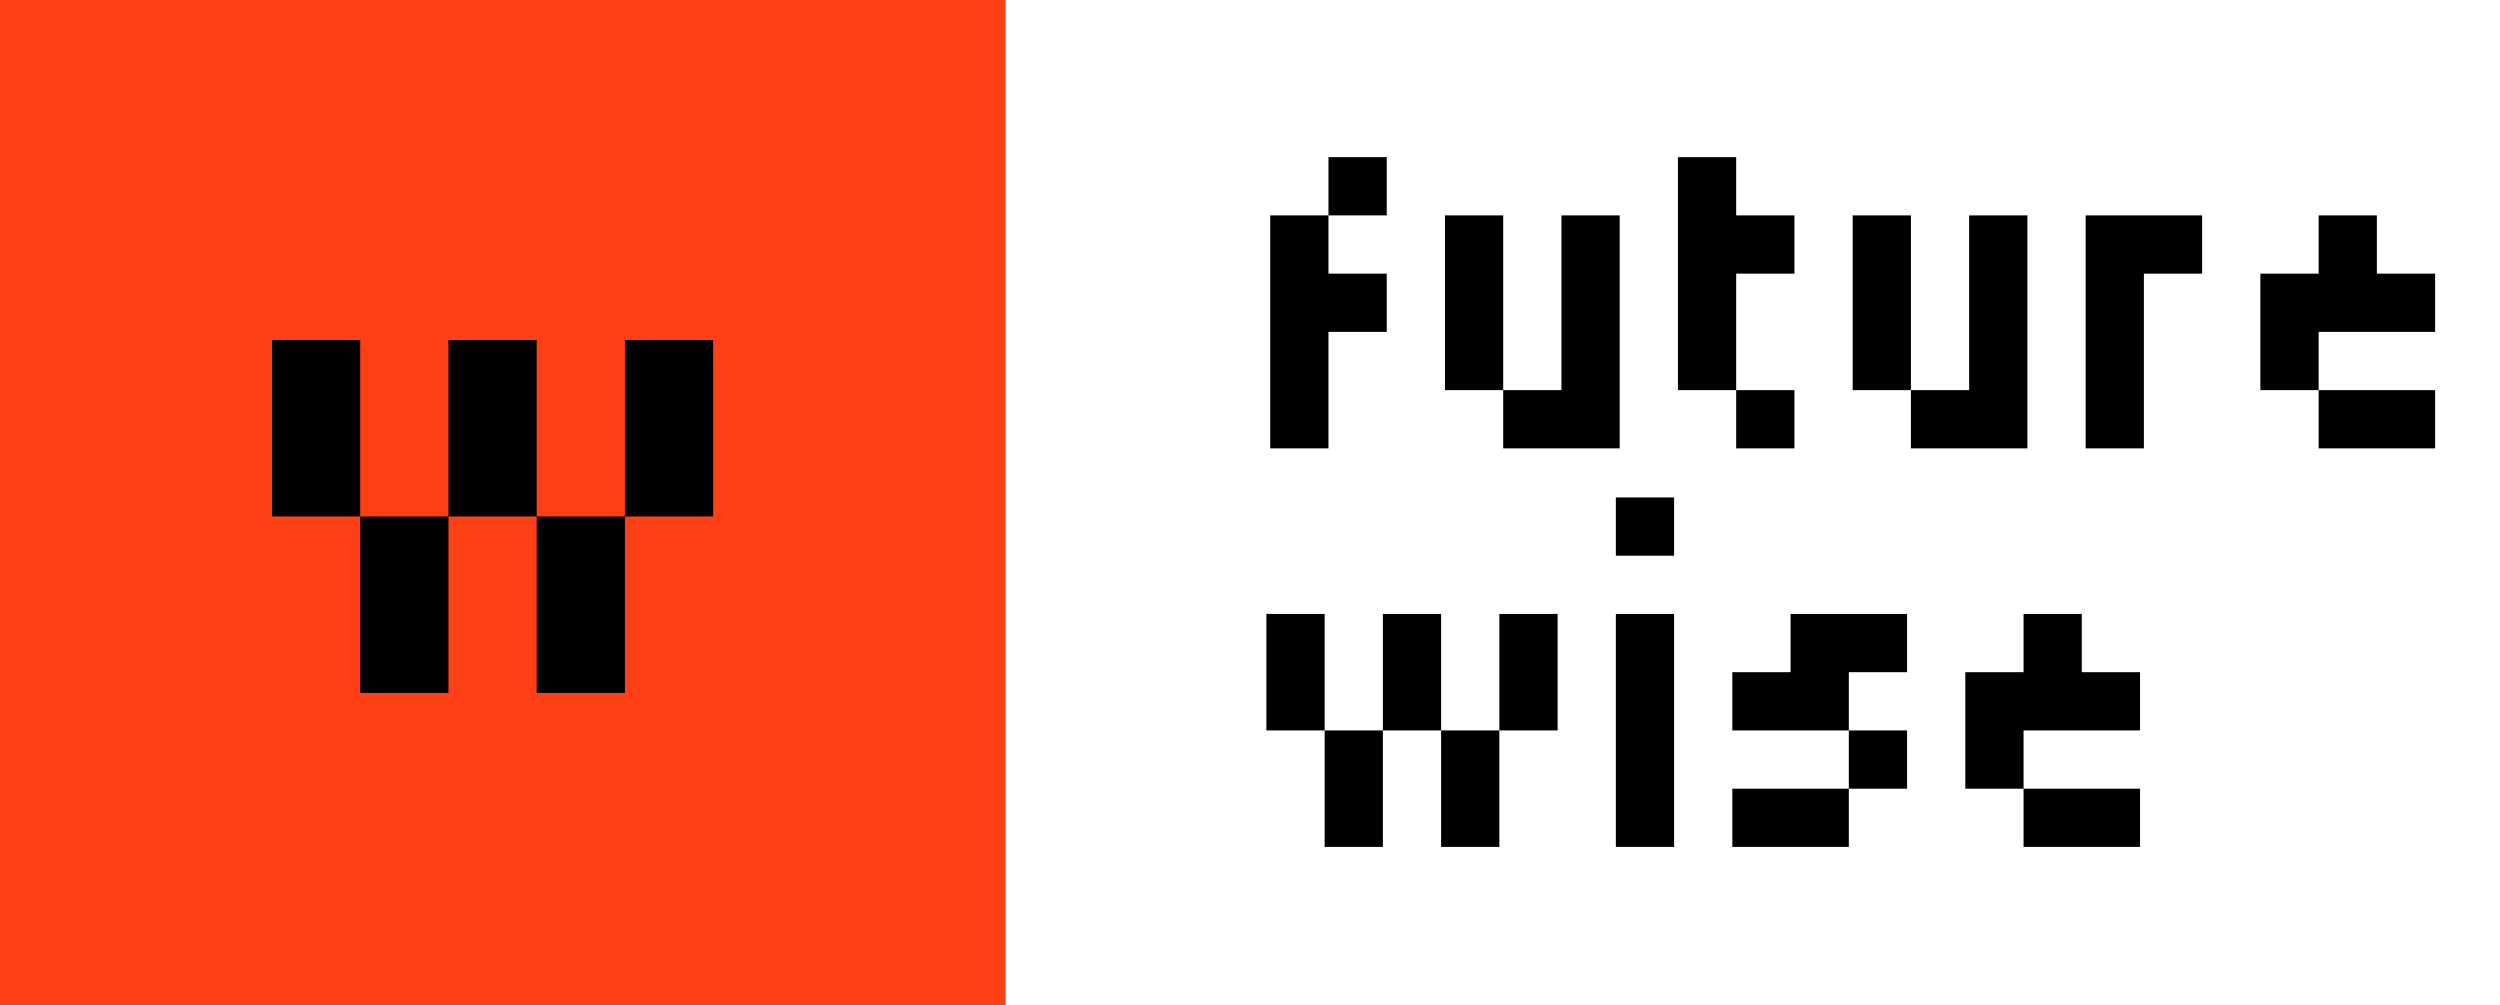
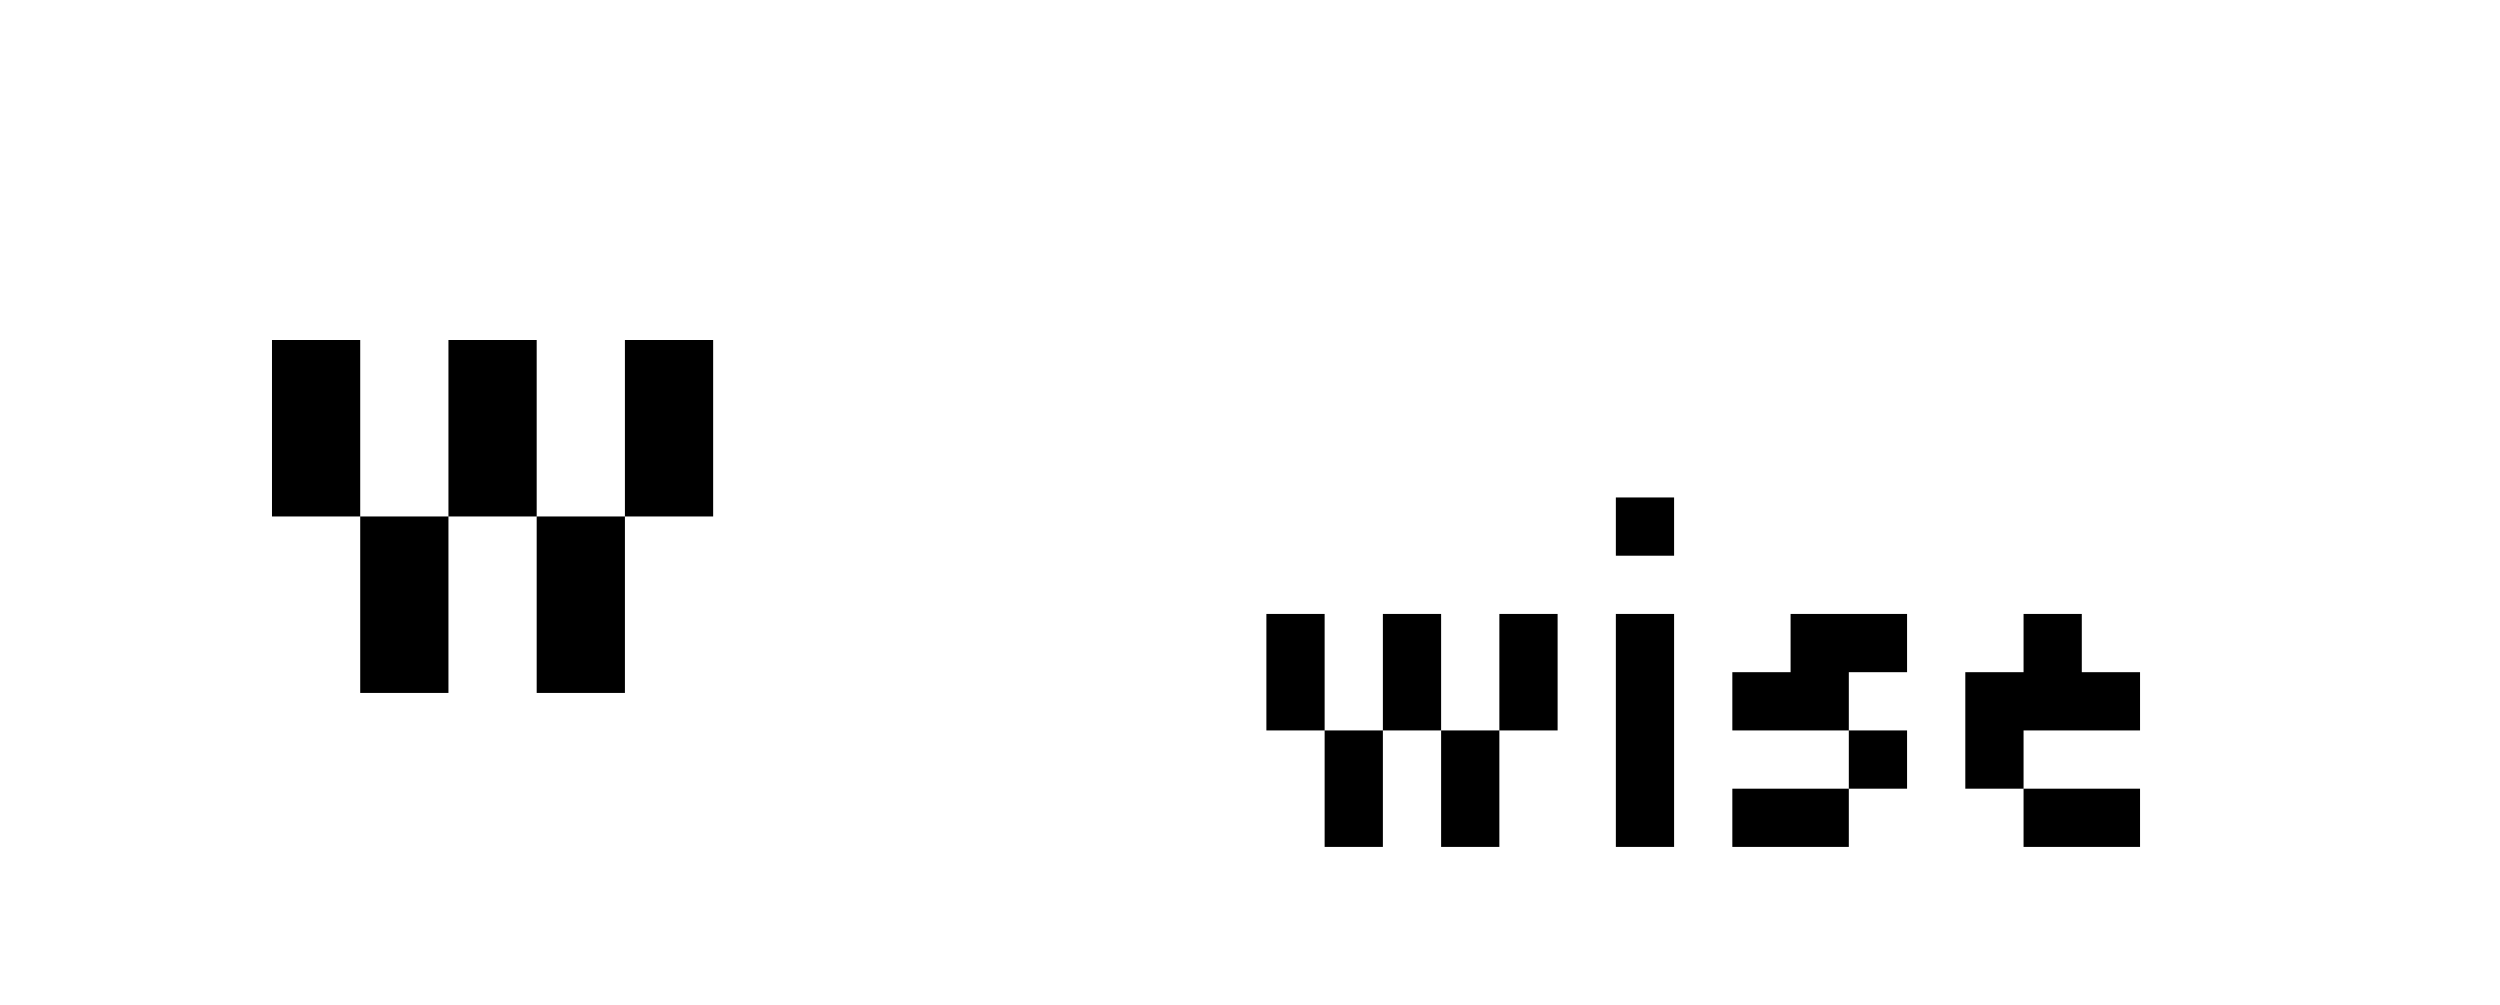
<svg xmlns="http://www.w3.org/2000/svg" width="184" height="74" viewBox="0 0 184 74" fill="none">
-   <rect width="74" height="74" fill="#FF4016" />
  <path d="M26.512 38.012H20.018V25.024H26.512V38.012ZM33.006 38.012V25.024H39.5V38.012H33.006ZM45.994 38.012V25.024H52.488V38.012H45.994ZM33.006 51H26.512V38.012H33.006V51ZM45.994 51H39.5V38.012H45.994V51Z" fill="black" />
-   <path d="M97.776 15.853V11.566H102.063V15.853H97.776ZM97.776 33H93.489V15.853H97.776V20.14H102.063V24.427H97.776V33ZM110.636 33V28.713H106.349V15.853H110.636V28.713H114.923V15.853H119.21V33H110.636ZM127.783 28.713H123.496V11.566H127.783V15.853H132.07V20.14H127.783V28.713ZM127.783 33V28.713H132.07V33H127.783ZM140.643 33V28.713H136.357V15.853H140.643V28.713H144.93V15.853H149.217V33H140.643ZM157.79 33H153.504V15.853H162.077V20.14H157.79V33ZM170.651 28.713H166.364V20.14H170.651V15.853H174.937V20.14H179.224V24.427H170.651V28.713ZM170.651 33V28.713H179.224V33H170.651Z" fill="black" />
  <path d="M97.493 53.76H93.206V45.186H97.493V53.76ZM101.78 53.76V45.186H106.066V53.76H101.78ZM110.353 53.76V45.186H114.64V53.76H110.353ZM101.78 62.333H97.493V53.76H101.78V62.333ZM110.353 62.333H106.066V53.76H110.353V62.333ZM118.927 40.9V36.613H123.213V40.9H118.927ZM123.213 62.333H118.927V45.186H123.213V62.333ZM131.787 49.473V45.186H140.36V49.473H136.073V53.76H127.5V49.473H131.787ZM140.36 58.047H136.073V53.76H140.36V58.047ZM136.073 58.047V62.333H127.5V58.047H136.073ZM148.934 58.047H144.647V49.473H148.934V45.186H153.22V49.473H157.507V53.76H148.934V58.047ZM148.934 62.333V58.047H157.507V62.333H148.934Z" fill="black" />
</svg>